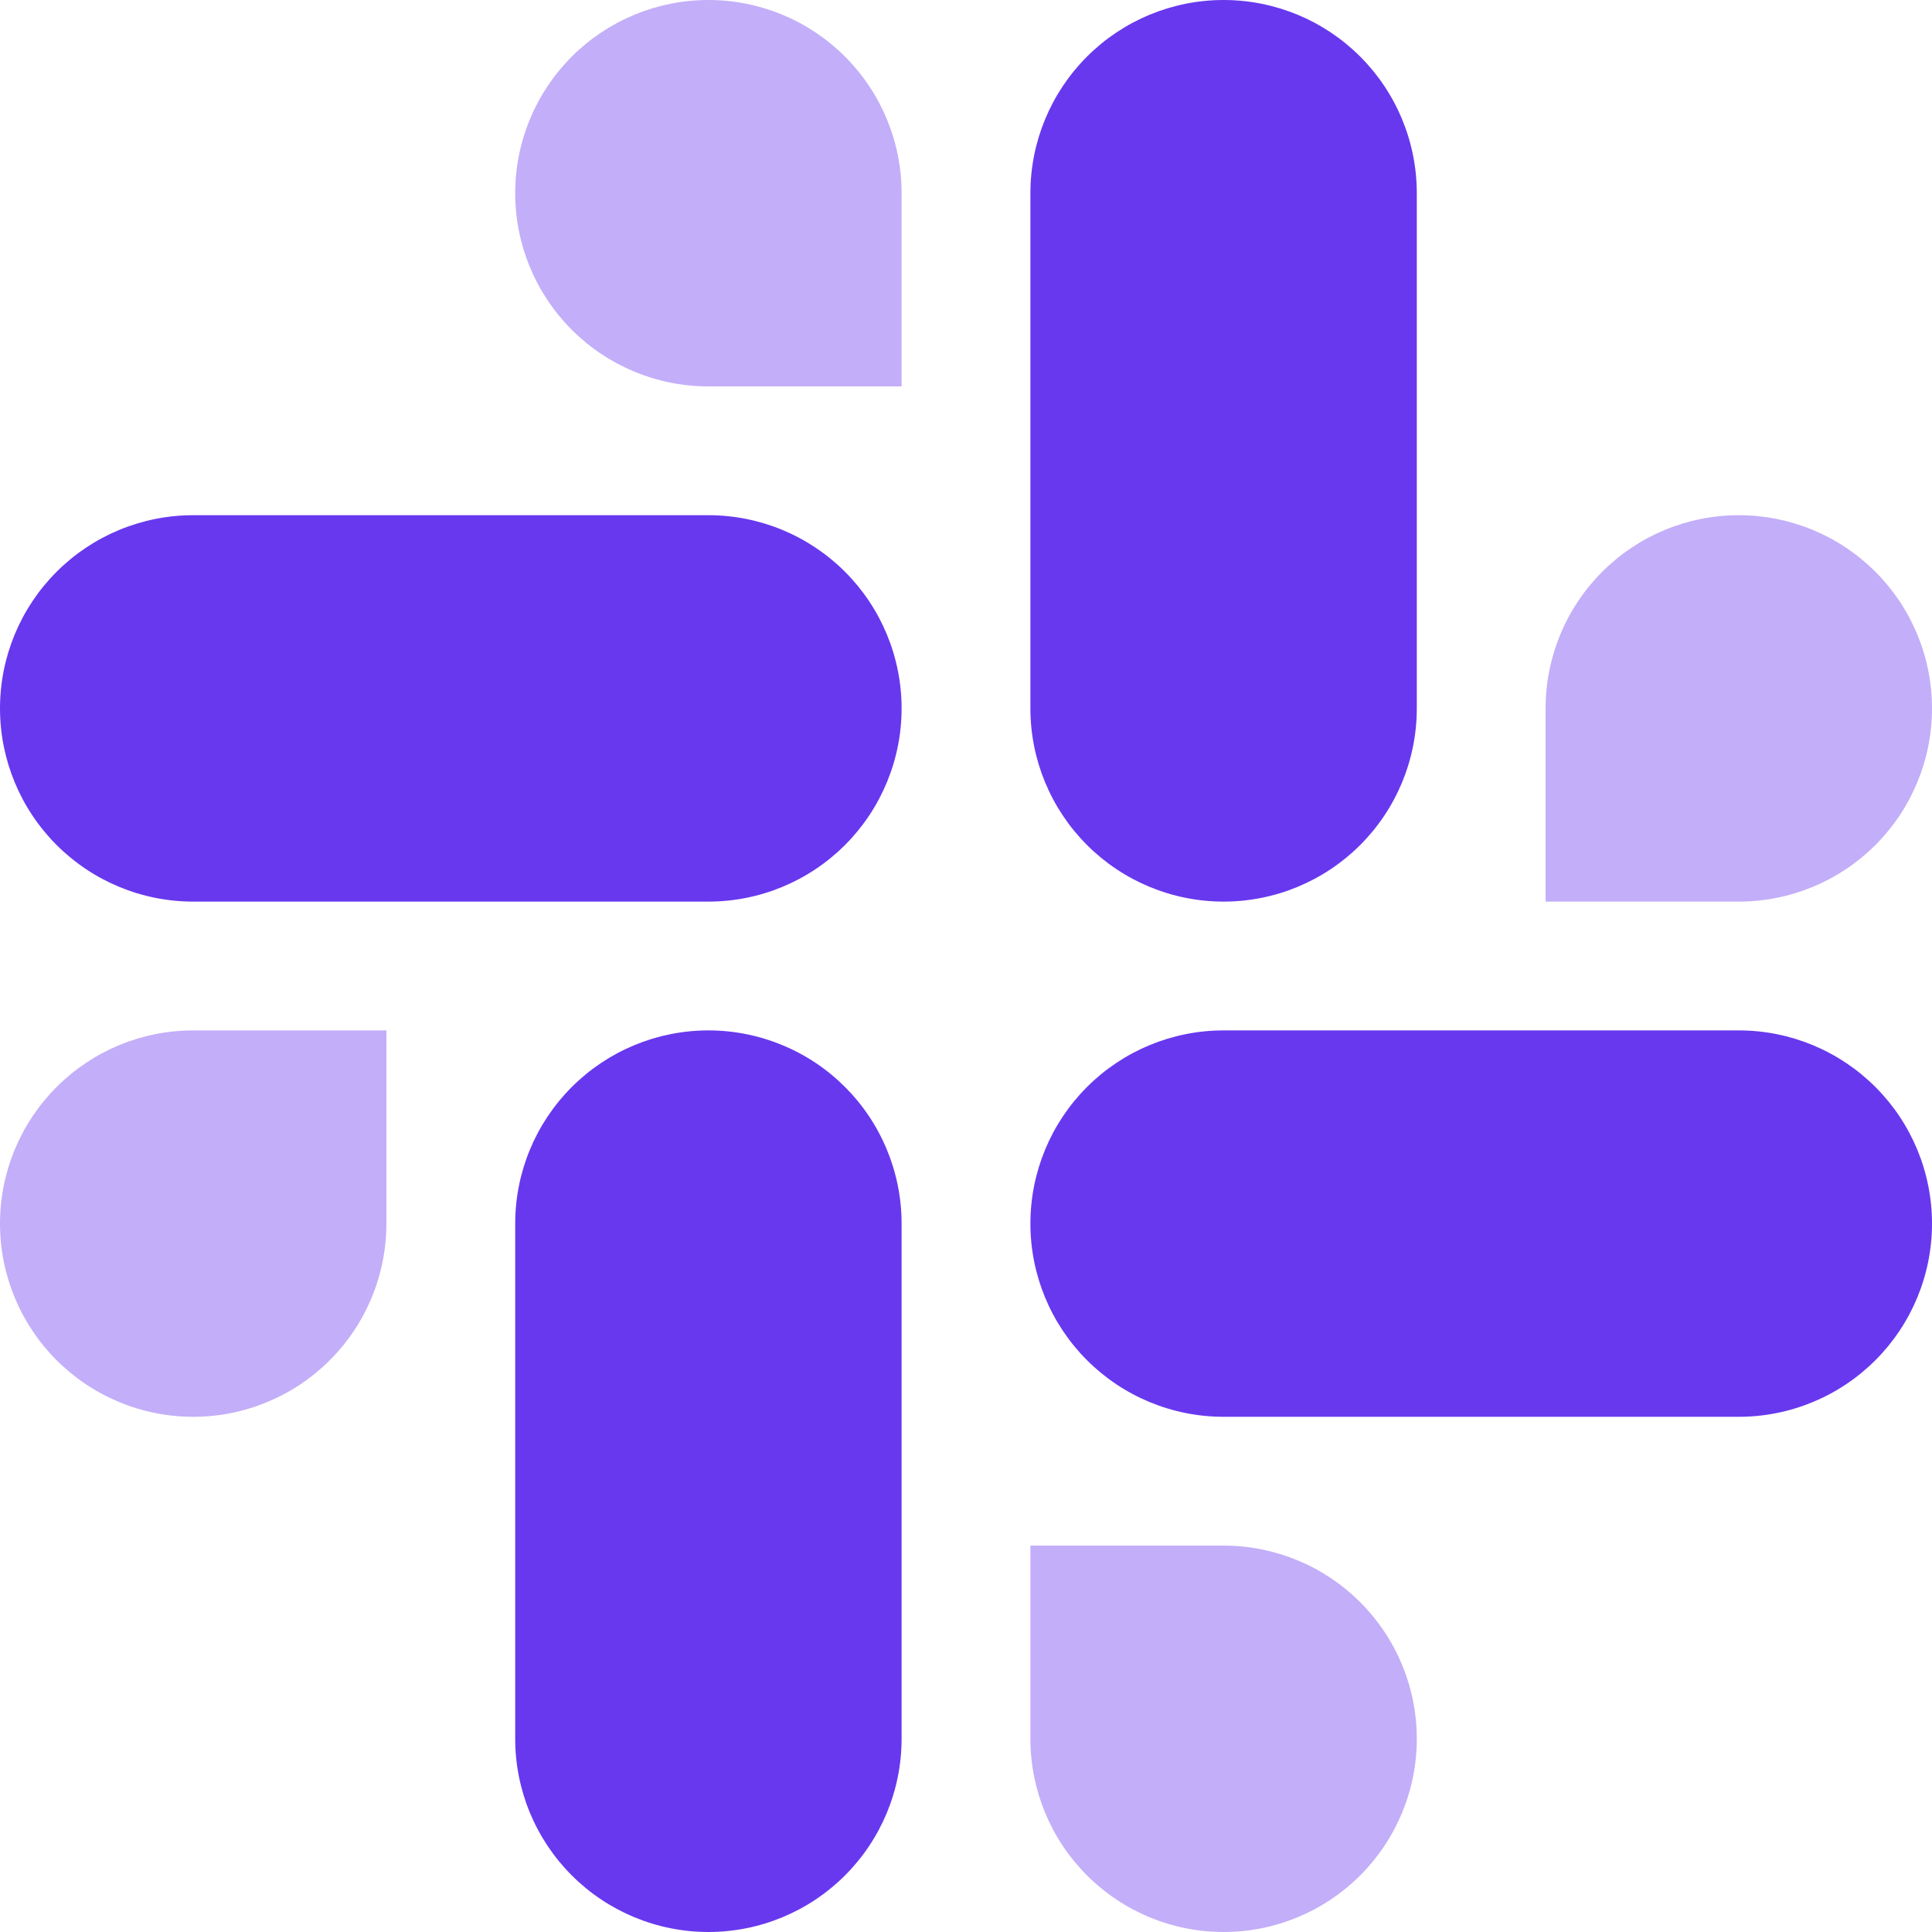
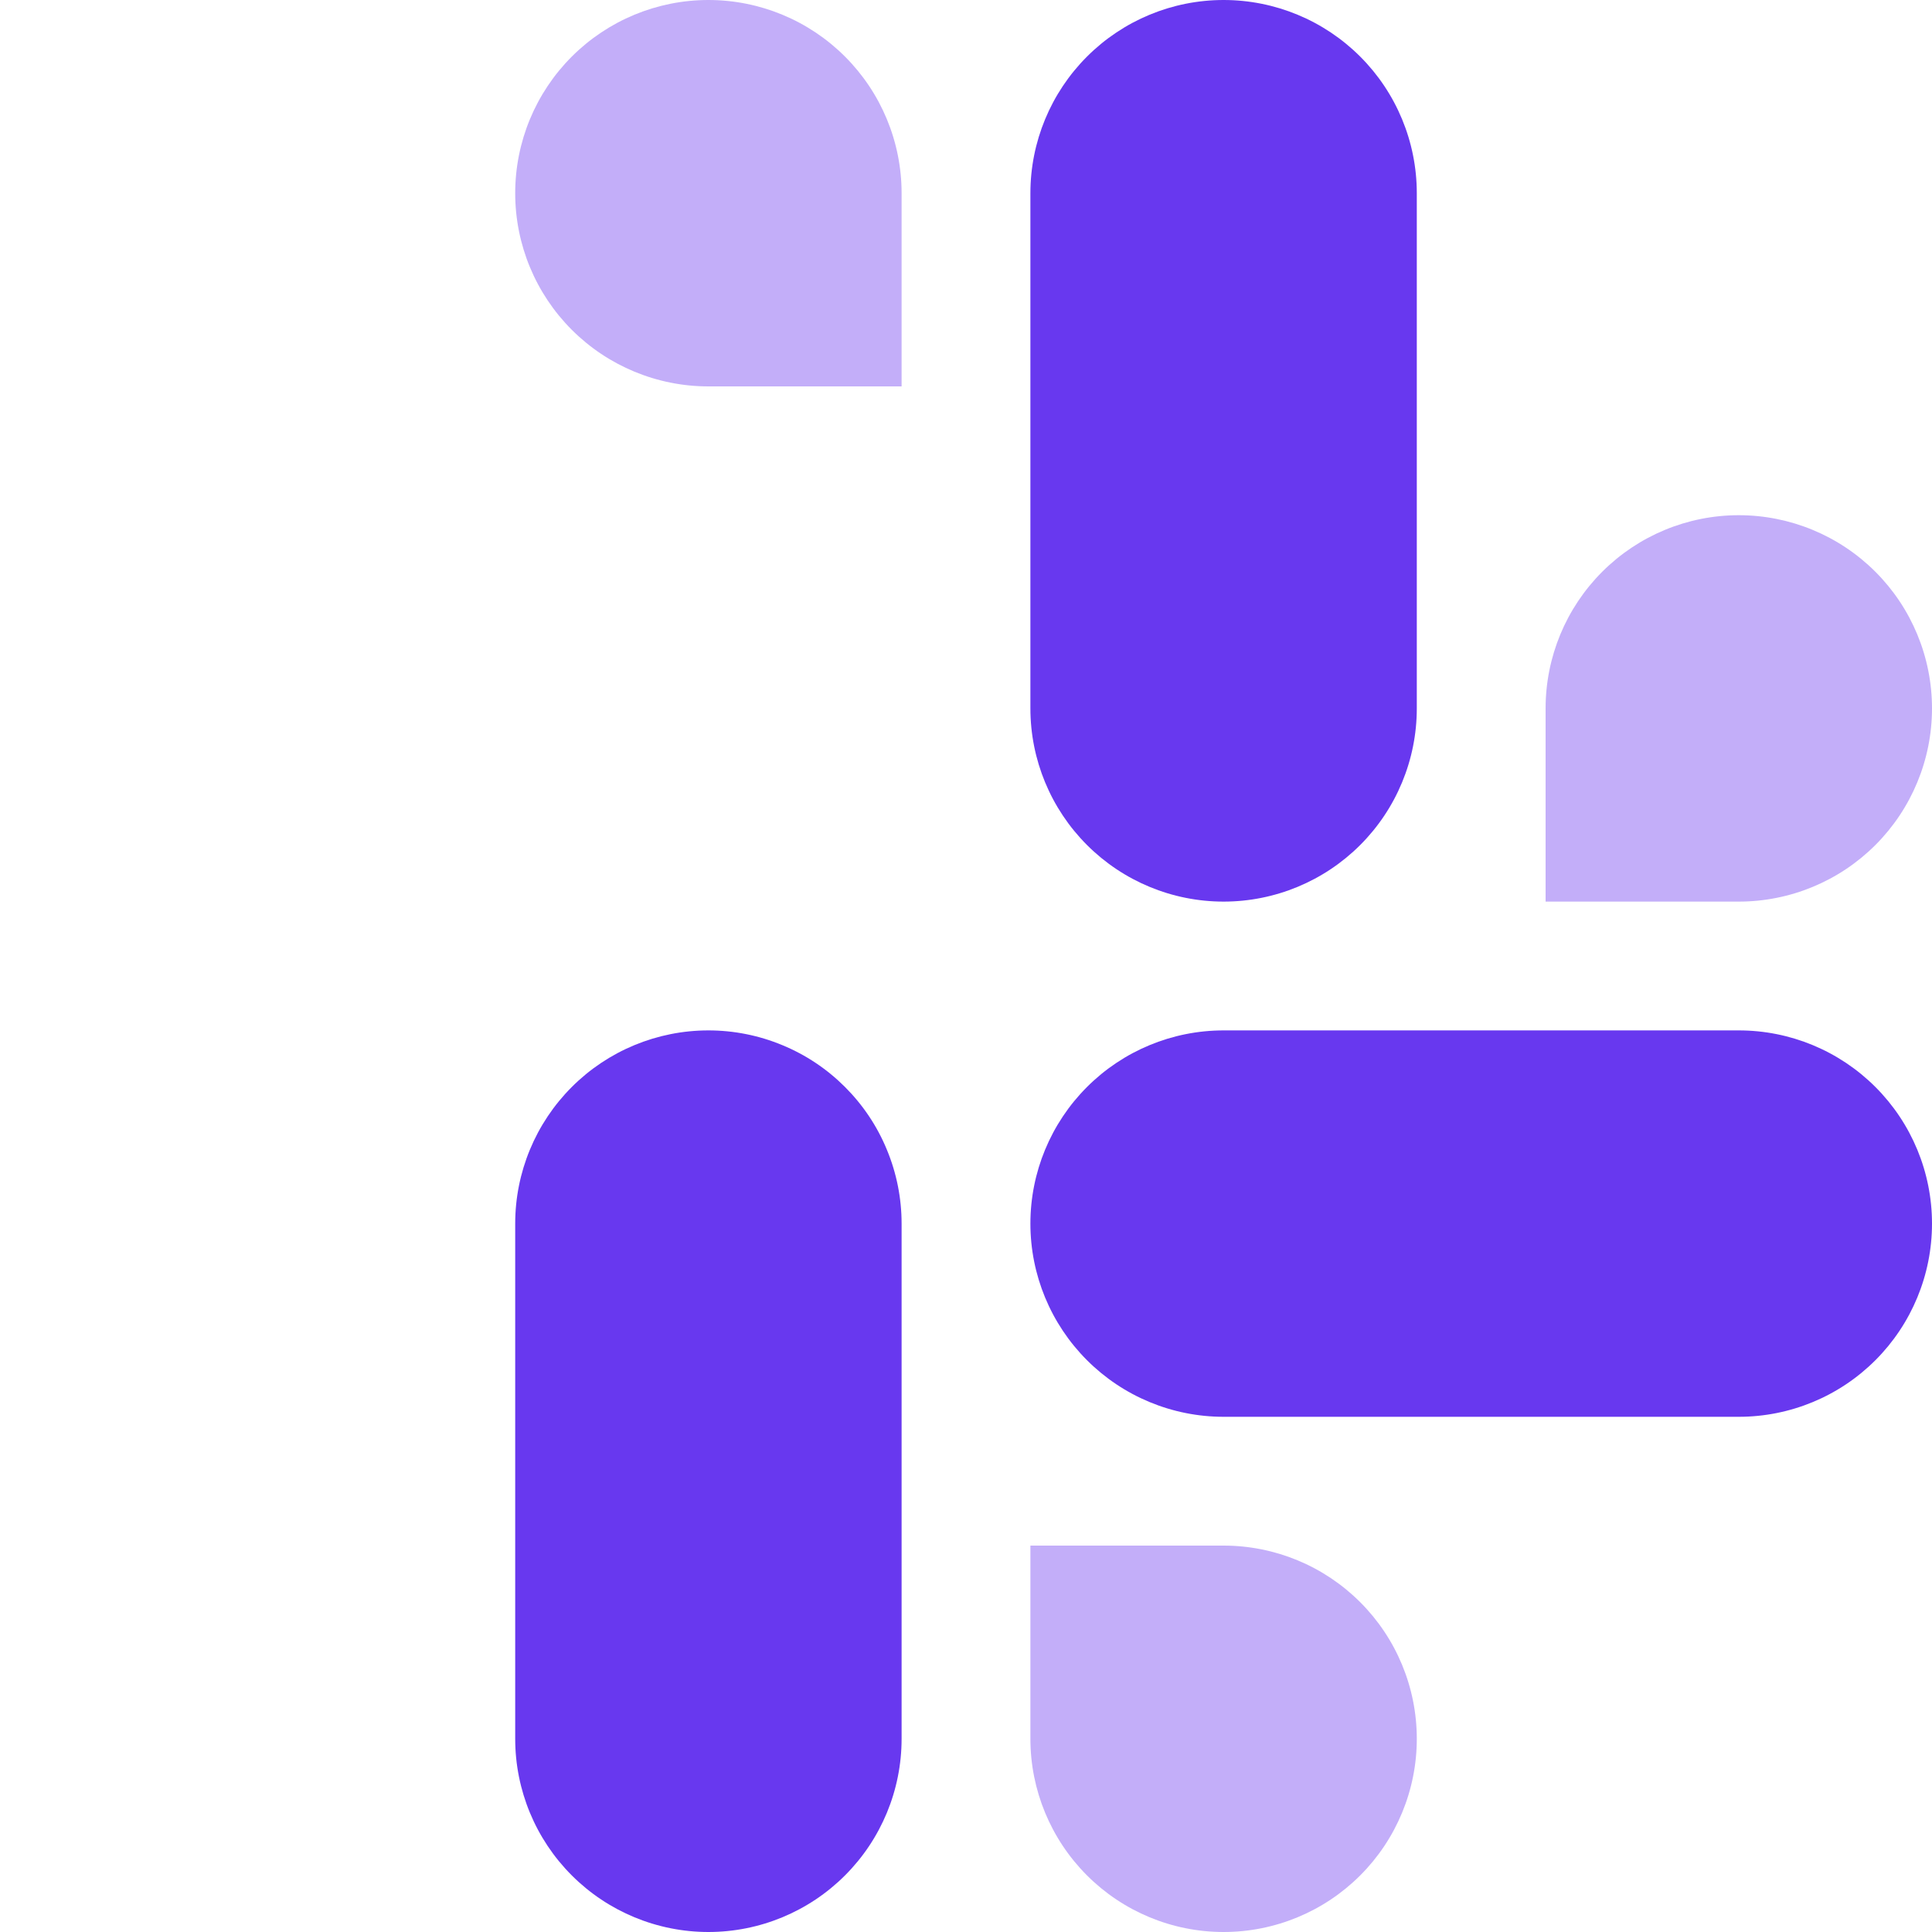
<svg xmlns="http://www.w3.org/2000/svg" width="24" height="24" viewBox="0 0 24 24" fill="none">
  <g clip-path="url(#clip0_434_15005)">
    <path d="M8.8 0C8.164 0 7.553 0.253 7.103 0.703C6.653 1.153 6.4 1.763 6.4 2.4C6.4 3.037 6.653 3.647 7.103 4.097C7.553 4.547 8.164 4.8 8.8 4.8H11.2V2.4C11.2 1.763 10.947 1.153 10.497 0.703C10.047 0.253 9.437 0 8.8 0Z" fill="#C3AEF9" />
-     <path d="M8.8 6.4H2.4C1.763 6.4 1.153 6.653 0.703 7.103C0.253 7.553 0 8.163 0 8.8C0 9.436 0.253 10.047 0.703 10.497C1.153 10.947 1.763 11.2 2.4 11.2H8.8C9.437 11.2 10.047 10.947 10.497 10.497C10.947 10.047 11.2 9.436 11.2 8.8C11.2 8.163 10.947 7.553 10.497 7.103C10.047 6.653 9.437 6.4 8.8 6.4Z" fill="#6838EF" />
    <path d="M24 8.8C24 8.163 23.747 7.553 23.297 7.103C22.847 6.653 22.236 6.4 21.6 6.4C20.963 6.4 20.353 6.653 19.903 7.103C19.453 7.553 19.2 8.163 19.2 8.8V11.2H21.6C22.236 11.2 22.847 10.947 23.297 10.497C23.747 10.047 24 9.436 24 8.8Z" fill="#C3AEF9" />
    <path d="M17.6 8.8V2.4C17.6 1.763 17.347 1.153 16.897 0.703C16.447 0.253 15.837 0 15.2 0C14.563 0 13.953 0.253 13.503 0.703C13.053 1.153 12.8 1.763 12.8 2.4V8.8C12.8 9.437 13.053 10.047 13.503 10.497C13.953 10.947 14.563 11.2 15.2 11.2C15.837 11.2 16.447 10.947 16.897 10.497C17.347 10.047 17.6 9.437 17.6 8.8Z" fill="#6838EF" />
    <path d="M15.2 24C15.837 24 16.447 23.747 16.897 23.297C17.347 22.847 17.6 22.236 17.6 21.6C17.6 20.963 17.347 20.353 16.897 19.903C16.447 19.453 15.837 19.2 15.2 19.2H12.8V21.6C12.8 22.236 13.053 22.847 13.503 23.297C13.953 23.747 14.563 24 15.2 24Z" fill="#C3AEF9" />
    <path d="M15.2 17.6H21.6C22.237 17.6 22.847 17.347 23.297 16.897C23.747 16.447 24 15.837 24 15.2C24 14.563 23.747 13.953 23.297 13.503C22.847 13.053 22.237 12.8 21.6 12.8H15.2C14.563 12.8 13.953 13.053 13.503 13.503C13.053 13.953 12.8 14.563 12.8 15.2C12.8 15.837 13.053 16.447 13.503 16.897C13.953 17.347 14.563 17.6 15.2 17.6Z" fill="#6838EF" />
-     <path d="M0 15.2C0 15.837 0.253 16.447 0.703 16.897C1.153 17.347 1.763 17.6 2.4 17.6C3.037 17.6 3.647 17.347 4.097 16.897C4.547 16.447 4.8 15.837 4.8 15.2V12.8H2.4C1.763 12.8 1.153 13.053 0.703 13.503C0.253 13.953 0 14.563 0 15.2Z" fill="#C3AEF9" />
    <path d="M6.4 15.2V21.6C6.4 22.237 6.653 22.847 7.103 23.297C7.553 23.747 8.164 24 8.8 24C9.437 24 10.047 23.747 10.497 23.297C10.947 22.847 11.2 22.237 11.2 21.6V15.2C11.2 14.885 11.138 14.573 11.017 14.282C10.897 13.99 10.72 13.726 10.497 13.503C10.274 13.28 10.01 13.103 9.718 12.983C9.427 12.862 9.115 12.8 8.8 12.8C8.164 12.8 7.553 13.053 7.103 13.503C6.653 13.953 6.4 14.563 6.4 15.2Z" fill="#6838EF" />
  </g>
  <defs>
    <clipPath id="clip0_434_15005">
      <rect width="24" height="24" fill="white" />
    </clipPath>
  </defs>
</svg>